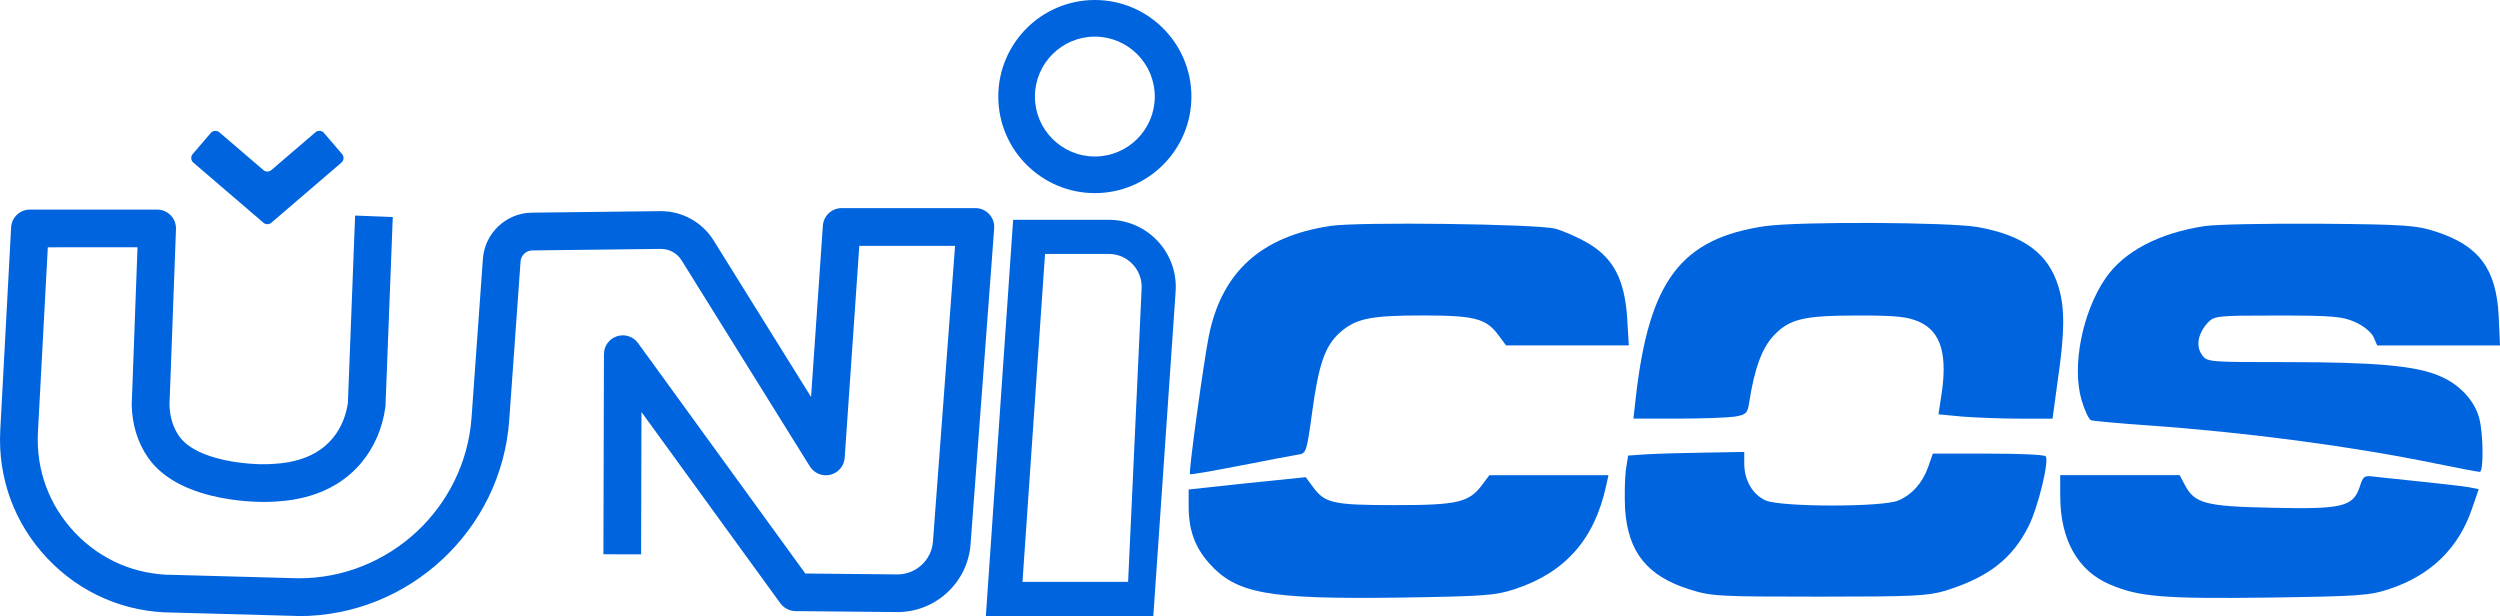
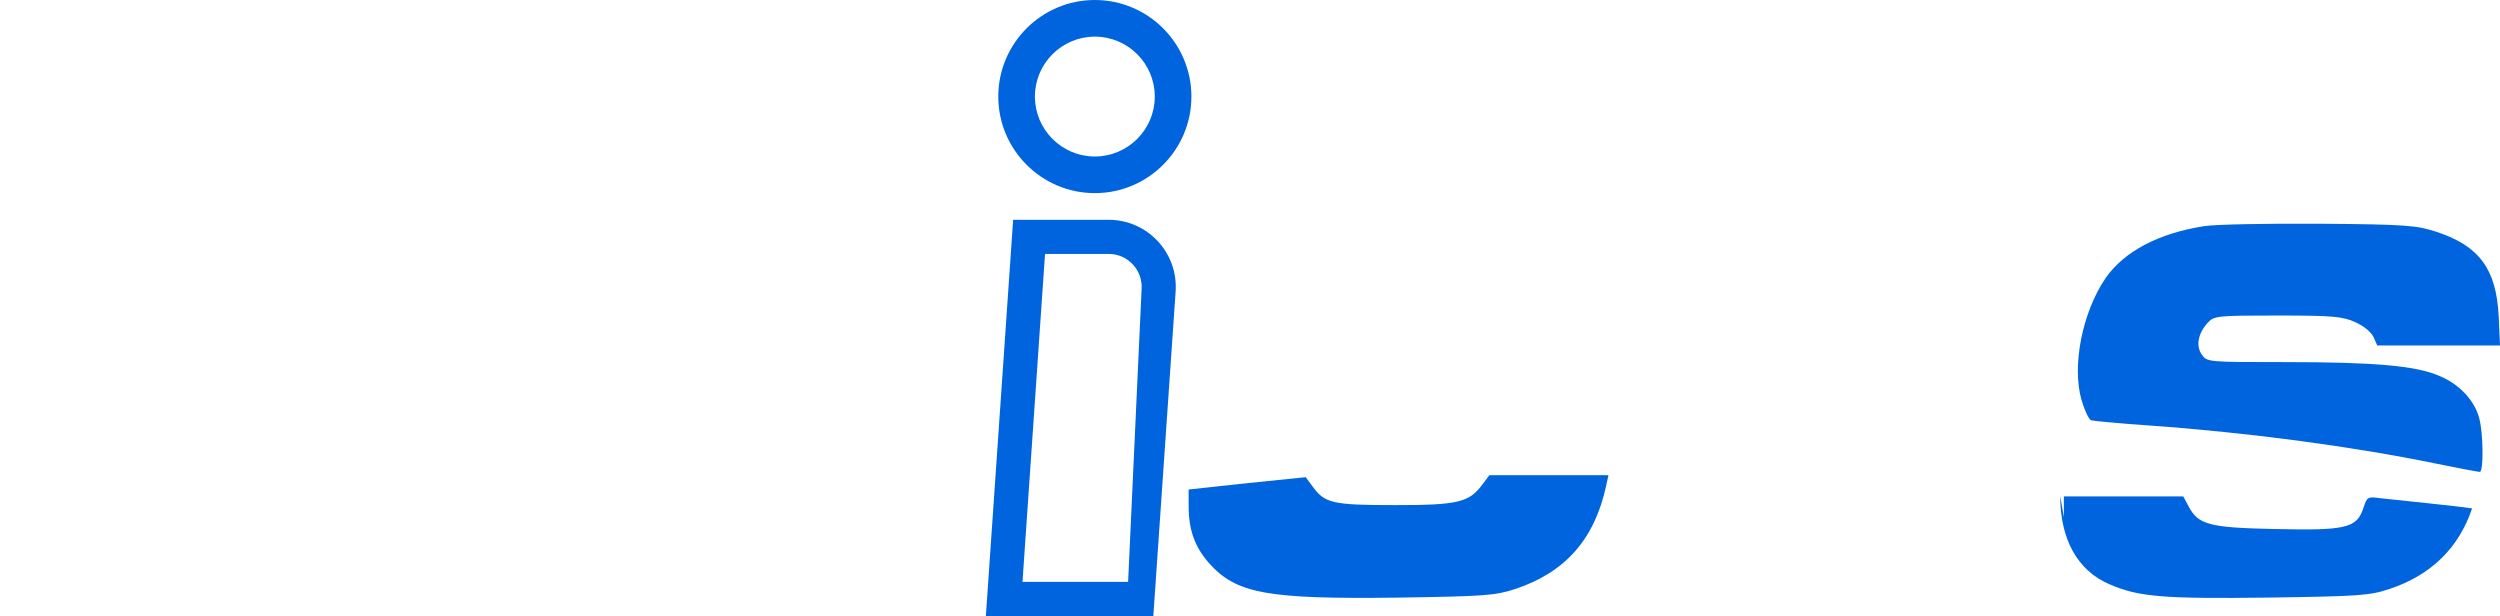
<svg xmlns="http://www.w3.org/2000/svg" id="Capa_2" data-name="Capa 2" viewBox="0 0 750.81 185">
  <defs>
    <style>
      .cls-1 {
        fill: #0064df;
      }
    </style>
  </defs>
  <g id="Capa_3" data-name="Capa 3">
-     <path class="cls-1" d="M89.75,185c-.05,0-.1,0-.15,0l-37.67-1.03c-14.39-.02-27.76-5.78-37.66-16.23C4.34,157.28-.69,143.59,.08,129.19l3.26-60.89c.16-3,2.64-5.36,5.65-5.36H47.19c1.54,0,3.01,.63,4.08,1.73,1.07,1.11,1.64,2.6,1.58,4.14l-1.95,52.84c.12,3.63,1.1,6.77,2.89,9.33,5.3,7.56,21.49,8.64,26.72,8.42,4.01-.17,13.4-.56,19.39-7.76,3.01-3.61,4.15-7.71,4.58-10.6l2.17-56.3,11.31,.44-2.18,56.59c0,.18-.02,.37-.05,.55-.86,6.26-3.33,11.99-7.14,16.57-9.21,11.06-22.59,11.62-27.62,11.83-1.08,.05-26.54,.94-36.47-13.23-3.08-4.39-4.79-9.82-4.94-15.7,0-.12,0-.24,0-.36l1.74-47.16H14.36l-2.97,55.53c-.6,11.26,3.34,21.97,11.1,30.16s18.24,12.69,29.52,12.69c.05,0,.1,0,.15,0l37.67,1.03c27.11-.04,49.85-21.24,51.79-48.29l3.41-47.71c.55-7.65,6.98-13.72,14.66-13.81l38.6-.46c.07,0,.14,0,.22,0,6.38,0,12.41,3.34,15.78,8.76l29.29,47.05,3.55-51.45c.21-2.97,2.67-5.27,5.65-5.27h40.15c1.58,0,3.08,.66,4.15,1.81,1.07,1.15,1.61,2.7,1.5,4.27l-7.1,94.9c-.86,11.45-10.46,20.34-21.92,20.34-.07,0-.14,0-.21,0l-30.45-.29c-1.79-.02-3.47-.88-4.53-2.33l-41.72-57.46-.11,42.75-11.32-.03,.16-60.11c0-2.45,1.59-4.62,3.92-5.37,2.33-.76,4.88,.08,6.32,2.06l50.24,69.2,27.6,.27s.07,0,.1,0c5.55,0,10.21-4.31,10.63-9.86l6.64-88.81h-28.76l-4.39,63.64c-.17,2.45-1.9,4.51-4.28,5.1-2.38,.59-4.88-.42-6.17-2.5l-38.54-61.91c-1.33-2.14-3.73-3.43-6.25-3.42l-38.6,.46c-1.83,.02-3.37,1.47-3.5,3.3l-3.41,47.71c-2.36,32.98-30.1,58.81-63.16,58.81Z" />
-     <path class="cls-1" d="M79.12,66.89l-21.05-18.05c-.77-.66-.85-1.81-.2-2.57l5.43-6.34c.66-.77,1.81-.85,2.57-.2l13.24,11.35c.68,.59,1.69,.59,2.38,0l13.24-11.35c.77-.66,1.92-.57,2.57,.2l5.43,6.34c.66,.77,.57,1.92-.2,2.57l-21.05,18.05c-.68,.59-1.69,.59-2.38,0Z" />
    <path class="cls-1" d="M328.81,58c-15.99,0-29-13.01-29-29S312.82,0,328.81,0s29,13.01,29,29-13.01,29-29,29Zm0-47c-9.92,0-18,8.07-18,18s8.08,18,18,18,18-8.07,18-18-8.08-18-18-18Z" />
    <path class="cls-1" d="M332.97,76.26c2.78,0,5.35,1.12,7.24,3.15s2.83,4.67,2.64,7.44l-4.05,87.9h-31.72l6.77-98.48h19.11m0-10.26h-28.69l-8.19,119h50.29l6.7-97.45c.8-11.65-8.44-21.55-20.12-21.55h0Z" />
    <g>
-       <path class="cls-1" d="M399.44,67.88c-20.68,3.1-32.47,13.79-36.37,32.87-1.5,7.39-6.19,41.26-5.69,41.66,.2,.2,6.99-1,15.19-2.6s15.98-3.1,17.38-3.3c2.3-.3,2.5-.8,4.1-12.59,2-14.69,3.9-20.08,8.39-24.08,4.8-4.2,9.09-5.1,24.78-5.1s19.08,.9,22.78,5.89l2.3,3.1h36.87l-.5-8.39c-.8-11.39-4.1-17.78-11.69-22.28-2.9-1.7-7.39-3.7-9.99-4.4-5.69-1.4-59.14-2.1-67.54-.8Z" />
-       <path class="cls-1" d="M530.32,67.88c-25.48,3.7-35.07,16.28-39.06,51.55l-.7,6.29h13.39c7.39,0,15.09-.3,17.08-.6,3.4-.6,3.8-1,4.3-4.3,1.6-10.29,3.9-16.38,7.39-20.08,4.8-5,8.89-5.99,25.58-5.99,11.49,0,14.69,.4,18.08,1.9,6.69,3,8.69,10.09,6.49,23.18l-.7,4.6,7.39,.7c4.1,.3,11.89,.6,17.18,.6h9.69l1.6-11.79c2.1-14.39,2.1-21.38,.2-27.77-3-9.99-10.39-15.49-24.28-17.98-8.69-1.5-53.55-1.7-63.64-.3Z" />
      <path class="cls-1" d="M662.2,67.88c-13.79,2.1-24.28,7.59-29.87,15.69-6.89,10.09-10.19,26.28-7.19,36.57,.9,3.1,2.2,5.89,2.9,6.09s8.19,.9,16.68,1.5c29.97,2.1,61.54,6.29,86.82,11.49,6.79,1.4,12.79,2.5,13.19,2.5,1.2,0,1.1-11.69-.2-16.28-1.4-5.2-5.99-10.09-11.79-12.49-6.99-3.1-19.38-4.2-46.26-4.2-23.18,0-23.68,0-25.18-2.2-1.9-2.6-1.2-6.39,1.7-9.59,2-2.1,2.6-2.2,21.08-2.2,16.68,0,19.58,.3,23.28,2,2.5,1.1,4.8,3,5.49,4.5l1.1,2.5h36.87l-.4-8.79c-.7-14.19-5.89-21.18-18.78-25.38-5.89-1.9-8.99-2.2-34.97-2.4-15.69-.1-31.17,.2-34.47,.7Z" />
-       <path class="cls-1" d="M494.65,136.42l-5.69,.4-.7,4.5c-.3,2.5-.4,7.79-.2,11.69,.9,12.79,6.59,19.98,19.28,23.98,6.59,2.1,8.69,2.2,38.96,2.2,28.17,0,32.67-.2,37.96-1.8,12.89-4,20.08-9.59,24.98-19.38,2.9-5.79,6.29-19.88,5.1-20.98-.4-.5-8.19-.8-17.28-.8h-16.58l-1.4,4c-1.7,4.8-4.8,8.29-8.99,10.09-4.6,2-34.97,2-39.76,0-3.9-1.7-6.49-5.99-6.49-11.09v-3.5l-11.69,.2c-6.49,.1-14.39,.3-17.48,.5Z" />
      <path class="cls-1" d="M445.2,145.51c-4,5.39-7.29,6.19-26.28,6.19s-21.08-.6-24.78-5.69l-2-2.7-17.58,1.8-17.58,1.9v5c0,7.09,1.8,12.19,6.09,17.08,8.19,9.19,17.38,10.89,56.65,10.39,26.18-.4,29.27-.6,35.37-2.6,14.99-5,23.78-14.89,27.27-30.97l.7-3.2h-35.77l-2.1,2.8Z" />
-       <path class="cls-1" d="M618.74,149c0,12.99,5.2,22.38,14.79,26.47,8.69,3.8,16.18,4.4,47.75,4,27.37-.4,30.37-.6,36.37-2.6,12.39-4.1,20.78-12.29,24.78-24.18l2-5.79-3.1-.6c-1.8-.3-7.89-1-13.69-1.6s-12.19-1.3-14.19-1.5c-3.5-.5-3.7-.3-4.8,3.1-2,5.89-5.2,6.69-26.47,6.19-19.88-.4-23.08-1.3-25.98-6.79l-1.6-3h-35.87v6.29Z" />
+       <path class="cls-1" d="M618.74,149c0,12.99,5.2,22.38,14.79,26.47,8.69,3.8,16.18,4.4,47.75,4,27.37-.4,30.37-.6,36.37-2.6,12.39-4.1,20.78-12.29,24.78-24.18c-1.8-.3-7.89-1-13.69-1.6s-12.19-1.3-14.19-1.5c-3.5-.5-3.7-.3-4.8,3.1-2,5.89-5.2,6.69-26.47,6.19-19.88-.4-23.08-1.3-25.98-6.79l-1.6-3h-35.87v6.29Z" />
    </g>
  </g>
</svg>